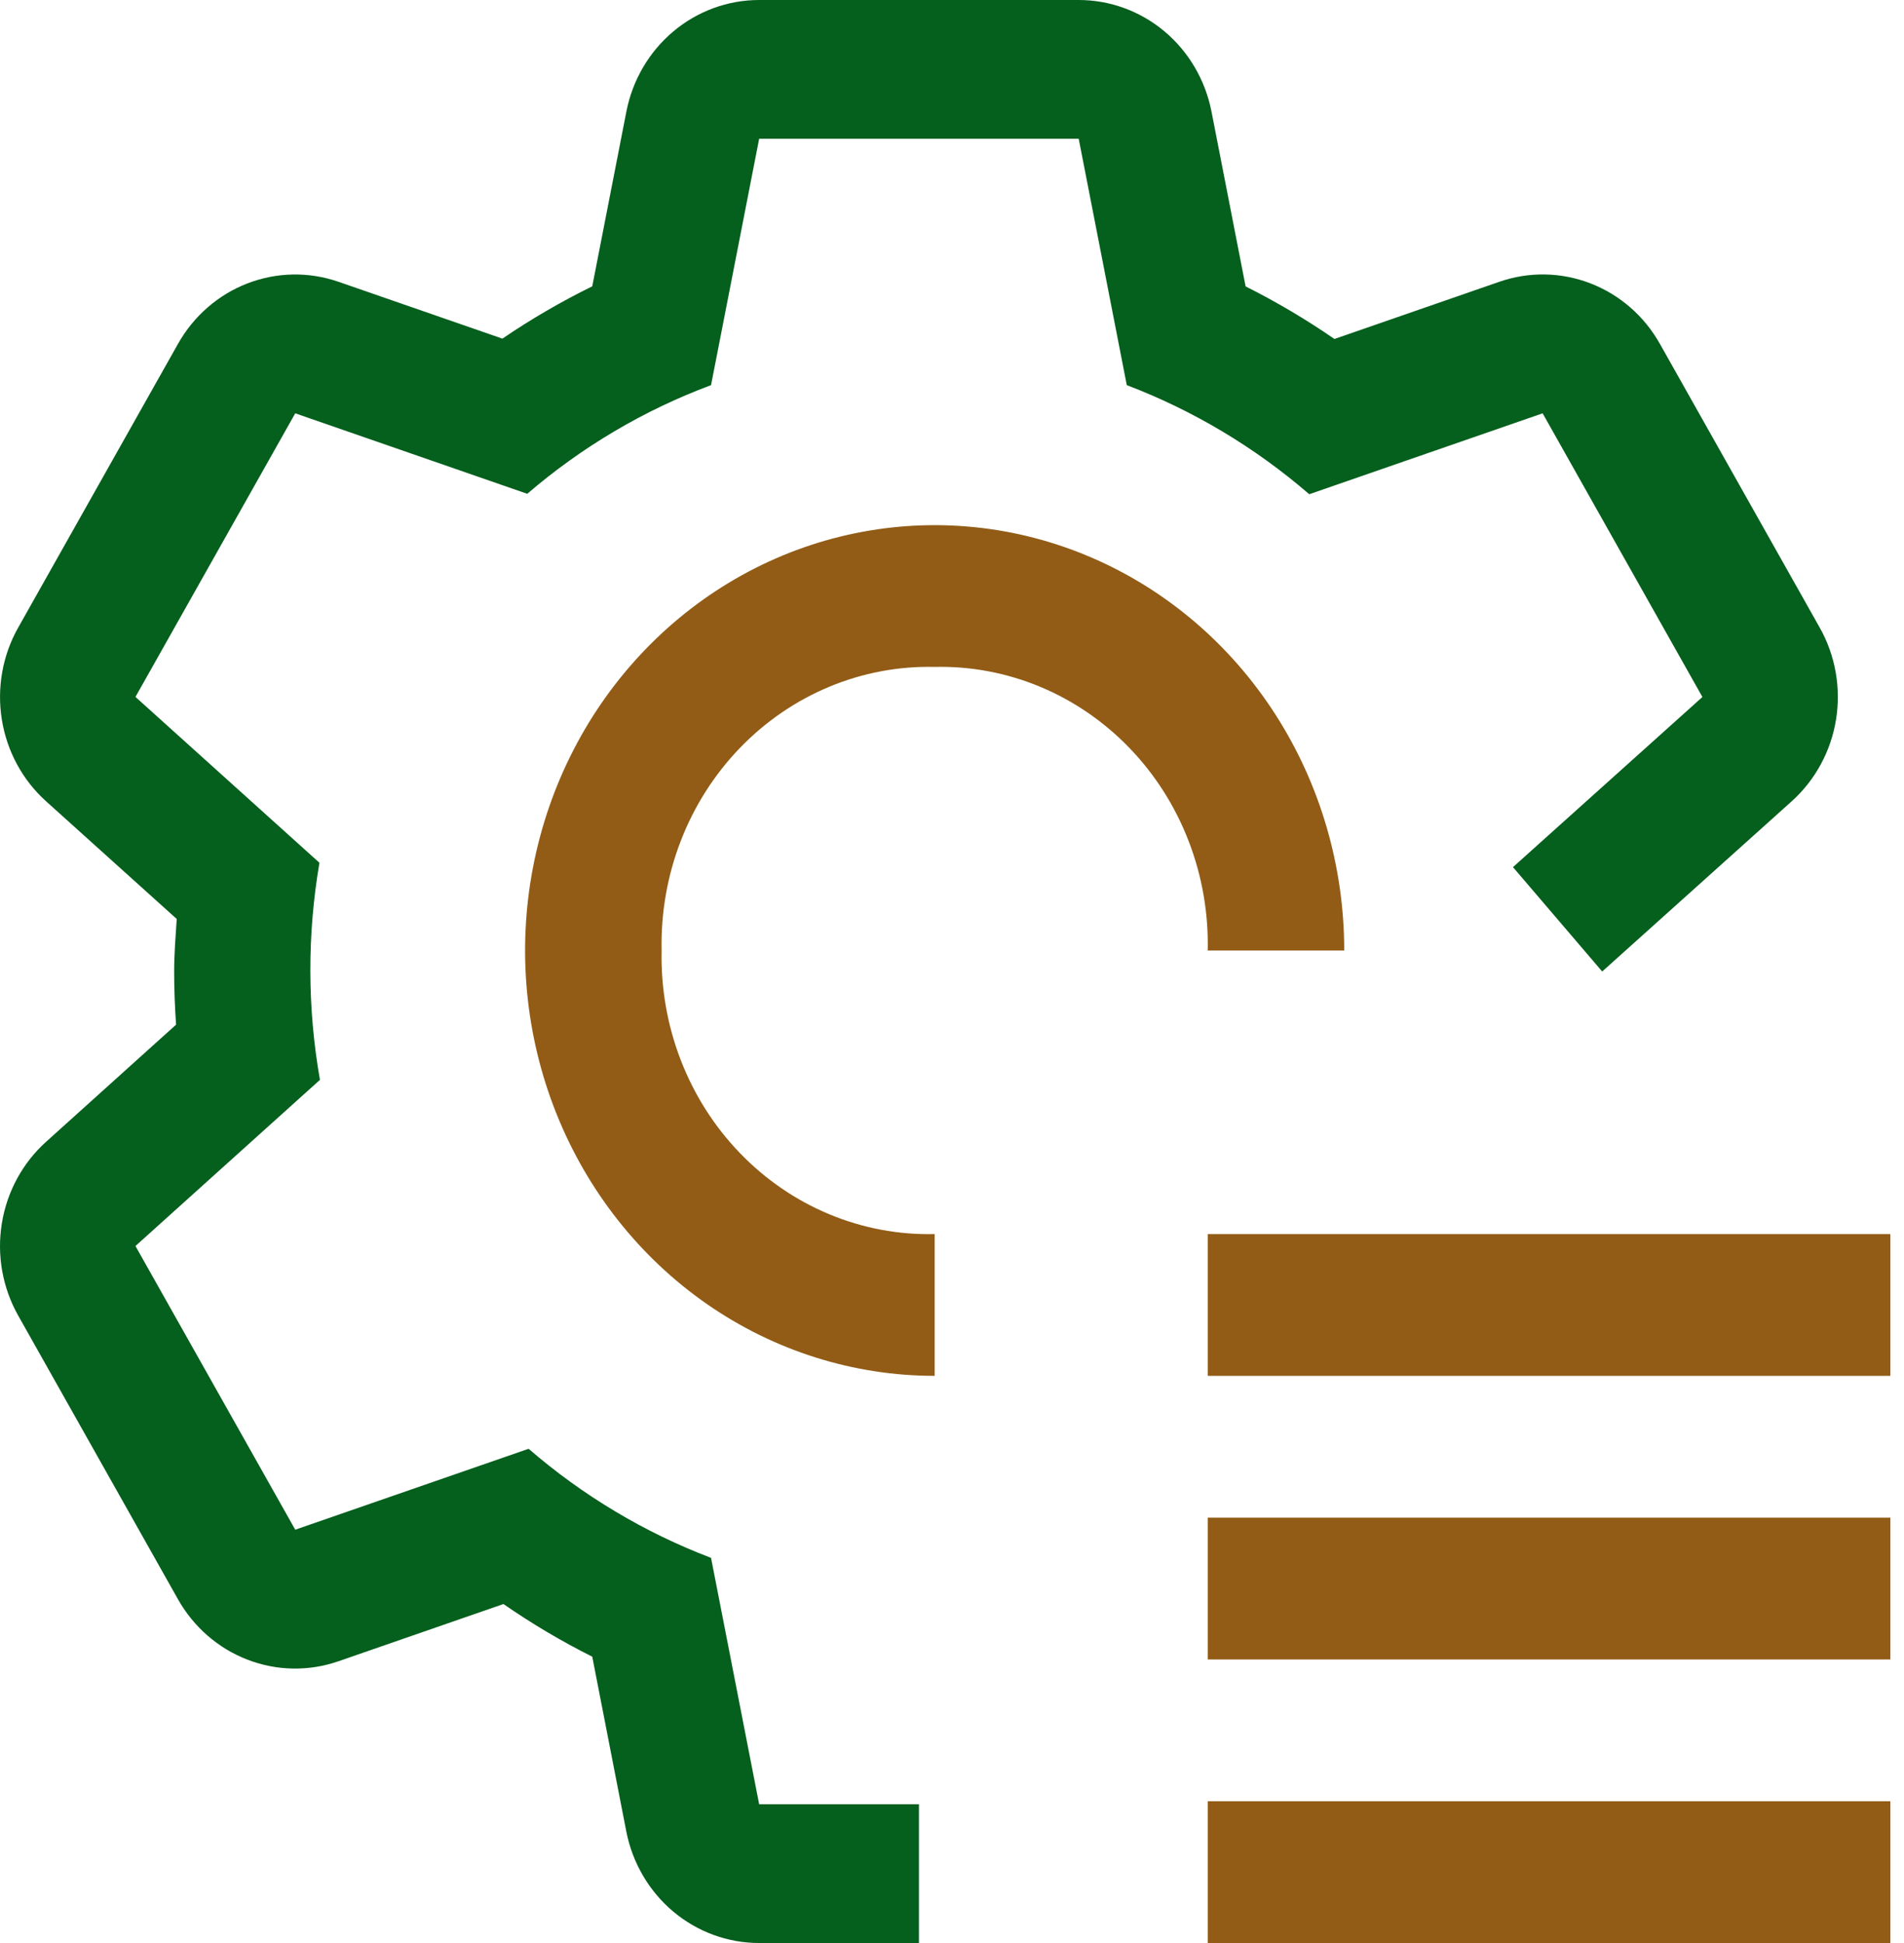
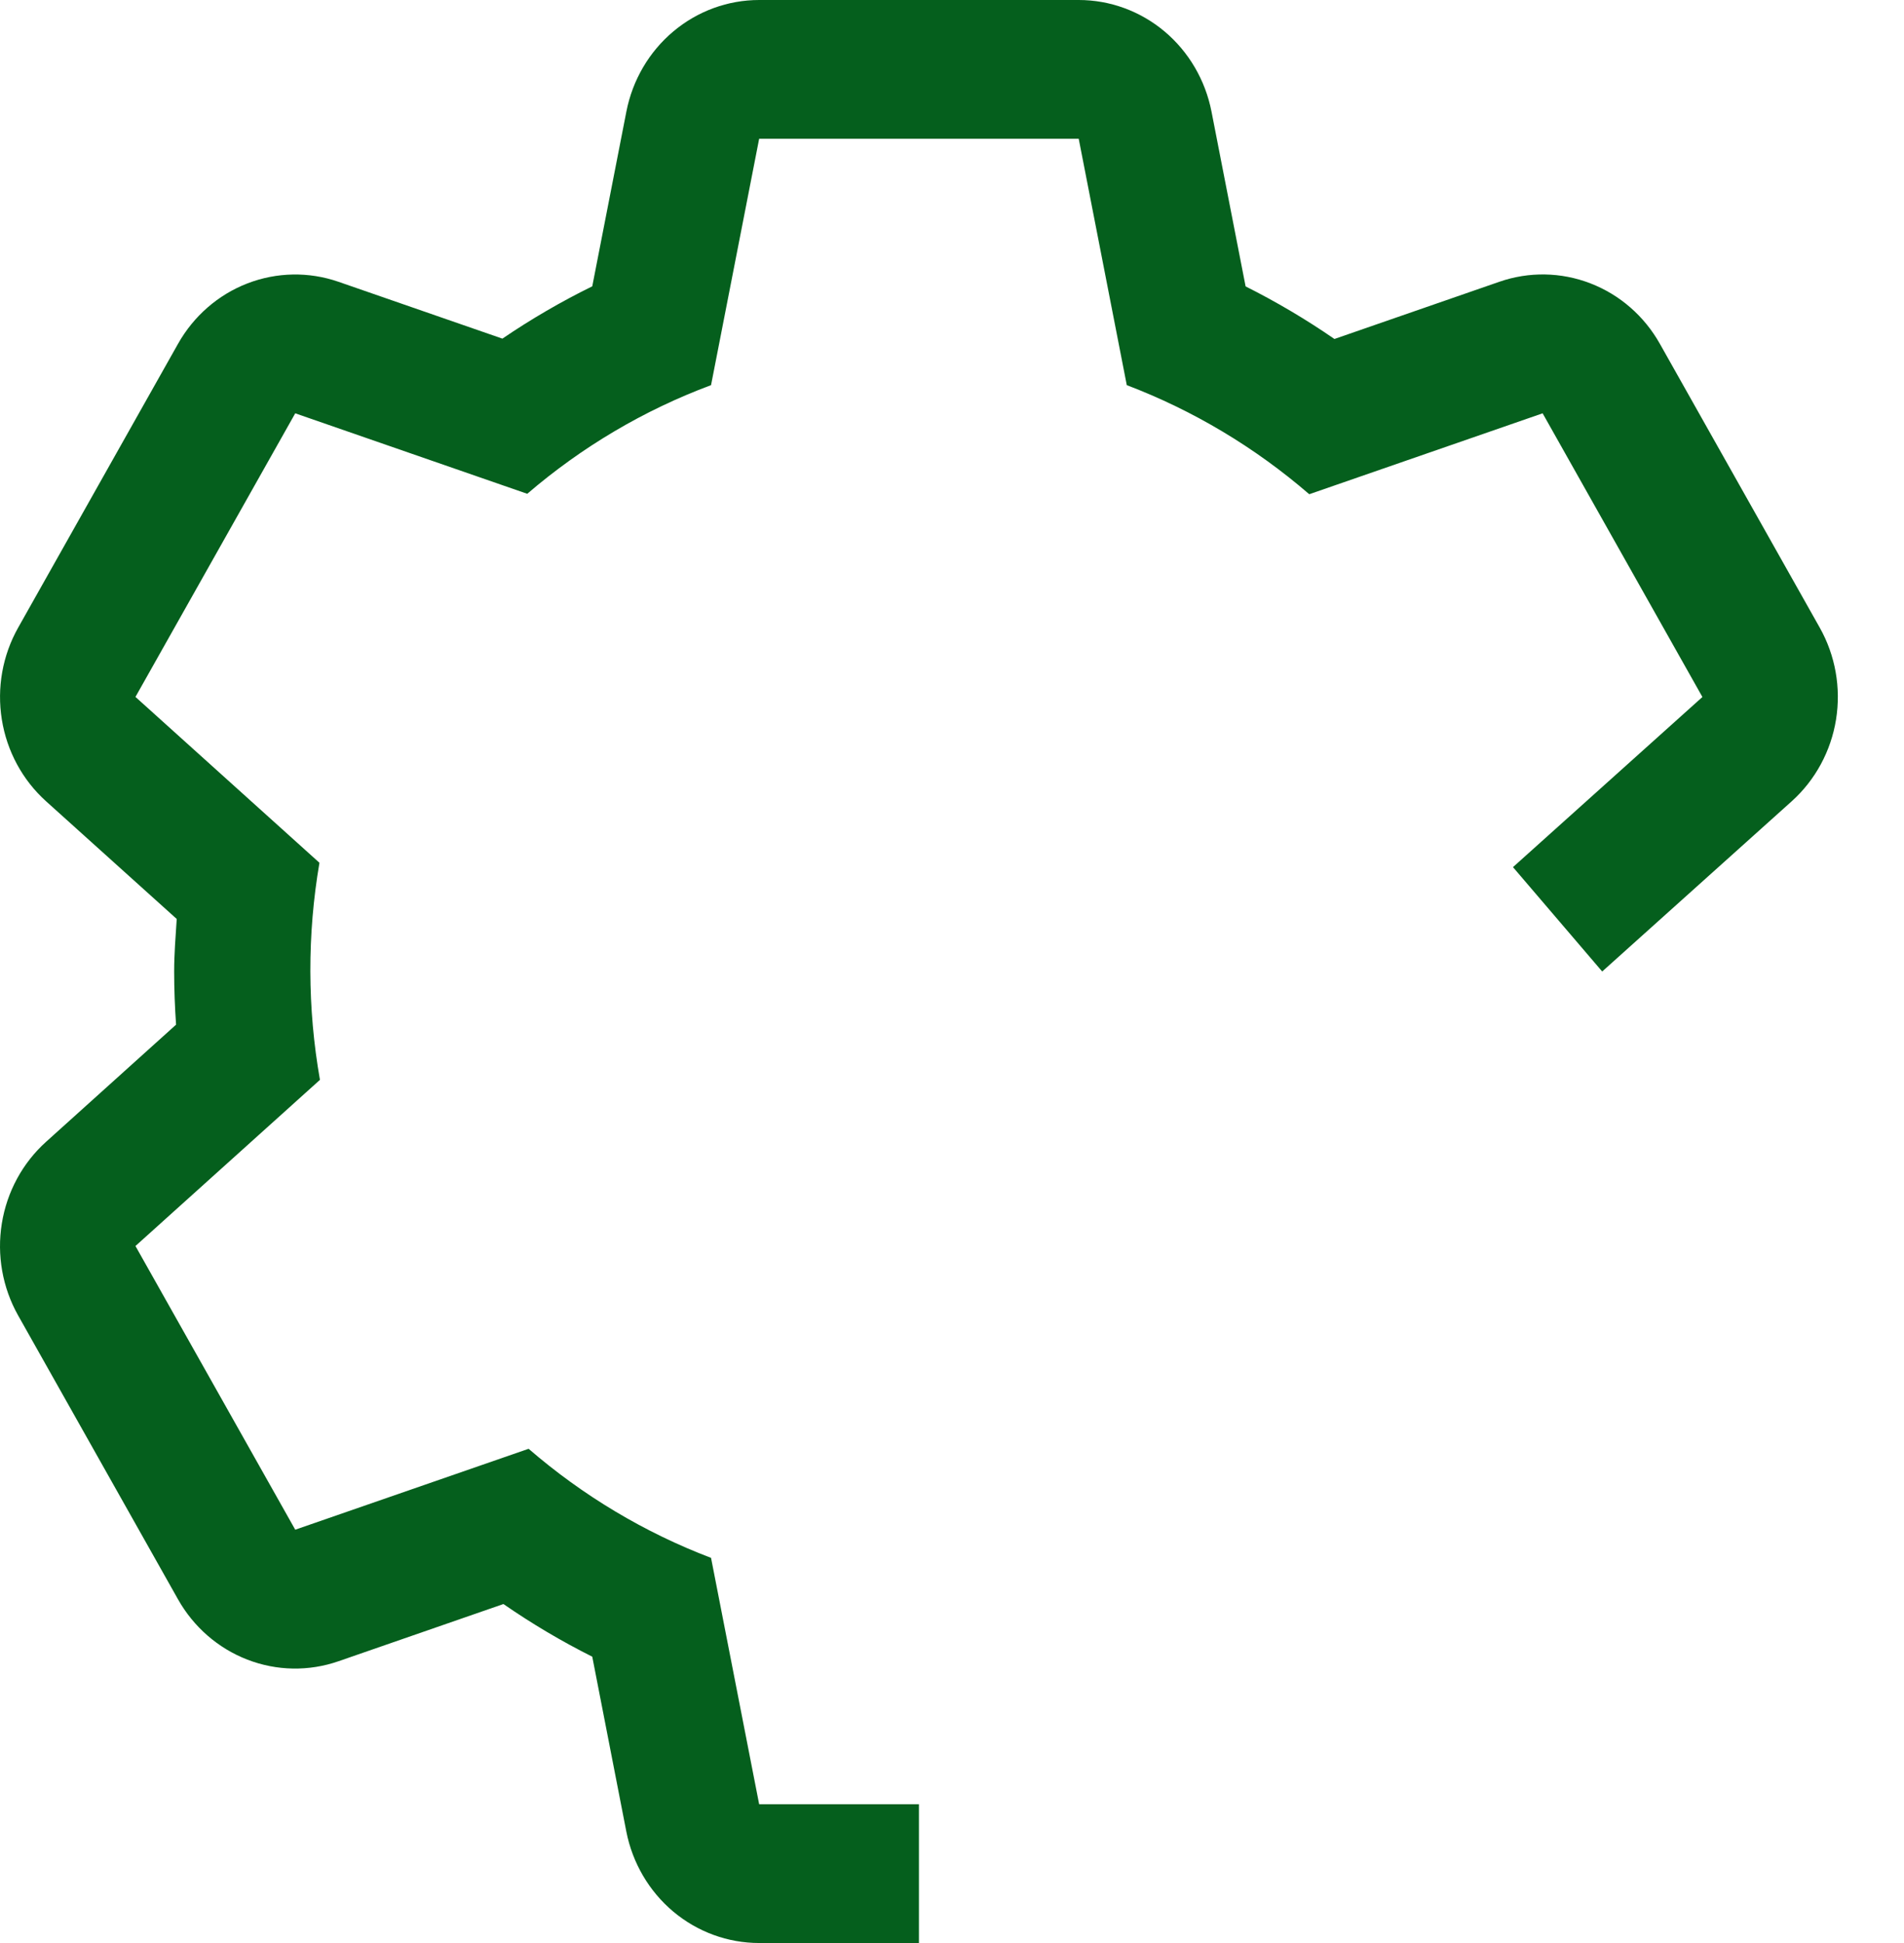
<svg xmlns="http://www.w3.org/2000/svg" width="49" height="50" viewBox="0 0 49 50" fill="none">
-   <path d="M31.081 31.757H48.649V35.405H31.081V31.757ZM31.081 39.054H48.649V42.703H31.081V39.054ZM31.081 46.351H48.649V50H31.081V46.351ZM24.054 31.757C23.125 31.779 22.202 31.605 21.34 31.246C20.478 30.887 19.695 30.35 19.038 29.668C18.381 28.986 17.864 28.173 17.519 27.278C17.173 26.383 17.006 25.424 17.027 24.459C17.006 23.495 17.173 22.536 17.519 21.641C17.864 20.746 18.381 19.933 19.038 19.251C19.695 18.569 20.478 18.032 21.34 17.673C22.202 17.314 23.125 17.14 24.054 17.162C24.983 17.14 25.906 17.314 26.768 17.673C27.63 18.032 28.413 18.569 29.07 19.251C29.727 19.933 30.244 20.746 30.589 21.641C30.935 22.536 31.102 23.495 31.081 24.459H34.594C34.594 22.294 33.976 20.178 32.818 18.378C31.66 16.578 30.014 15.175 28.088 14.347C26.162 13.518 24.042 13.302 21.998 13.724C19.953 14.146 18.075 15.189 16.601 16.72C15.127 18.25 14.123 20.201 13.716 22.324C13.309 24.447 13.518 26.648 14.316 28.648C15.114 30.648 16.465 32.358 18.198 33.561C19.931 34.763 21.969 35.405 24.054 35.405V31.757Z" fill="#925C16" />
  <path d="M46.831 16.15L42.719 8.85C42.317 8.134 41.685 7.583 40.93 7.292C40.176 7 39.346 6.986 38.583 7.252L34.342 8.723C33.611 8.219 32.847 7.767 32.056 7.37L31.178 2.87C31.019 2.06 30.592 1.332 29.97 0.809C29.347 0.286 28.566 3.15675e-06 27.761 0H19.537C18.731 8.57808e-05 17.95 0.286 17.327 0.81C16.704 1.333 16.278 2.062 16.12 2.871L15.242 7.368C14.441 7.761 13.669 8.211 12.929 8.714L8.713 7.252C7.95 6.987 7.121 7.002 6.367 7.293C5.614 7.584 4.982 8.135 4.58 8.85L0.468 16.15C0.065 16.865 -0.084 17.701 0.047 18.515C0.177 19.33 0.579 20.073 1.184 20.618L4.548 23.648C4.519 24.098 4.482 24.545 4.482 25C4.482 25.461 4.5 25.916 4.531 26.368L1.186 29.382C0.58 29.927 0.178 30.67 0.047 31.484C-0.085 32.299 0.064 33.135 0.466 33.85L4.578 41.15C4.98 41.866 5.613 42.417 6.367 42.708C7.121 43 7.951 43.014 8.715 42.748L12.956 41.277C13.686 41.782 14.45 42.235 15.242 42.632L16.118 47.129C16.276 47.938 16.703 48.667 17.326 49.191C17.95 49.714 18.731 50 19.537 50H23.649V46.429H19.537L18.299 40.089C16.588 39.438 14.999 38.488 13.604 37.282L7.598 39.364L3.486 32.064L8.234 27.788C7.909 25.941 7.905 24.05 8.221 22.202L3.486 17.934L7.598 10.636L13.569 12.707C14.975 11.499 16.576 10.553 18.299 9.911L19.537 3.571H27.761L28.998 9.911C30.709 10.562 32.298 11.512 33.694 12.718L39.7 10.636L43.812 17.936L38.937 22.314L41.233 25L46.112 20.618C46.717 20.073 47.12 19.33 47.251 18.516C47.382 17.701 47.234 16.865 46.831 16.15Z" fill="#055F1D" />
</svg>